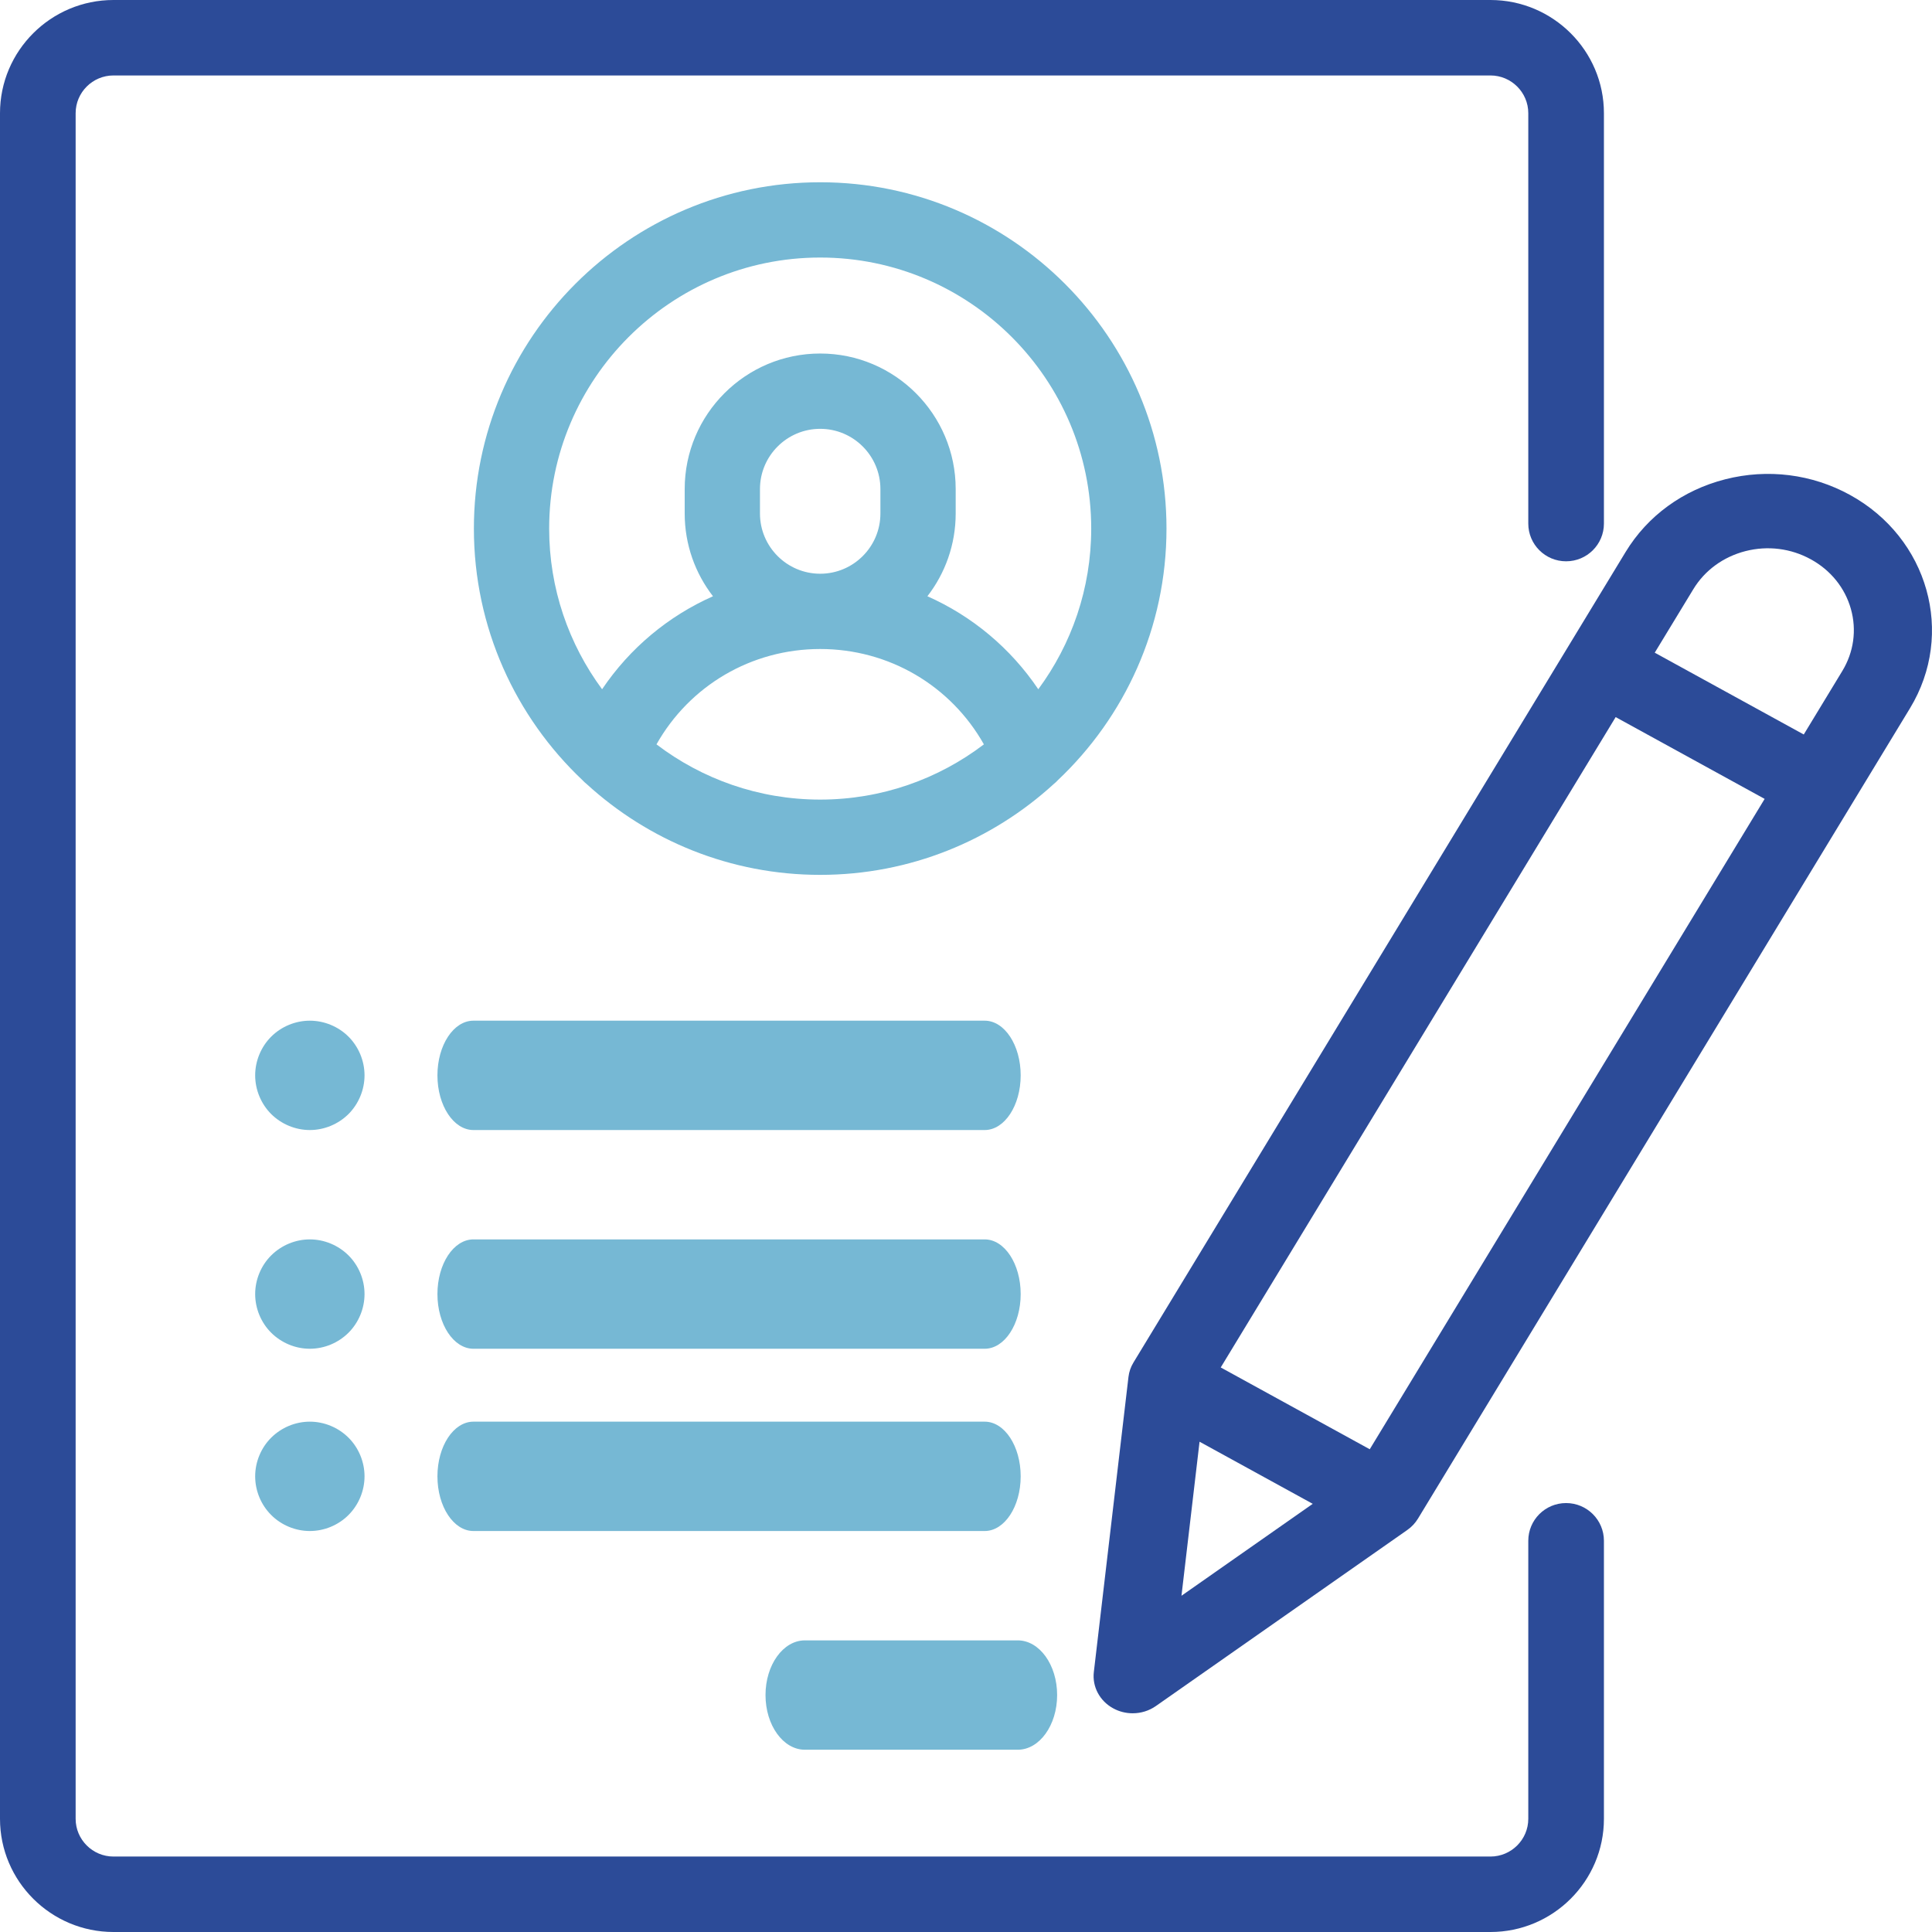
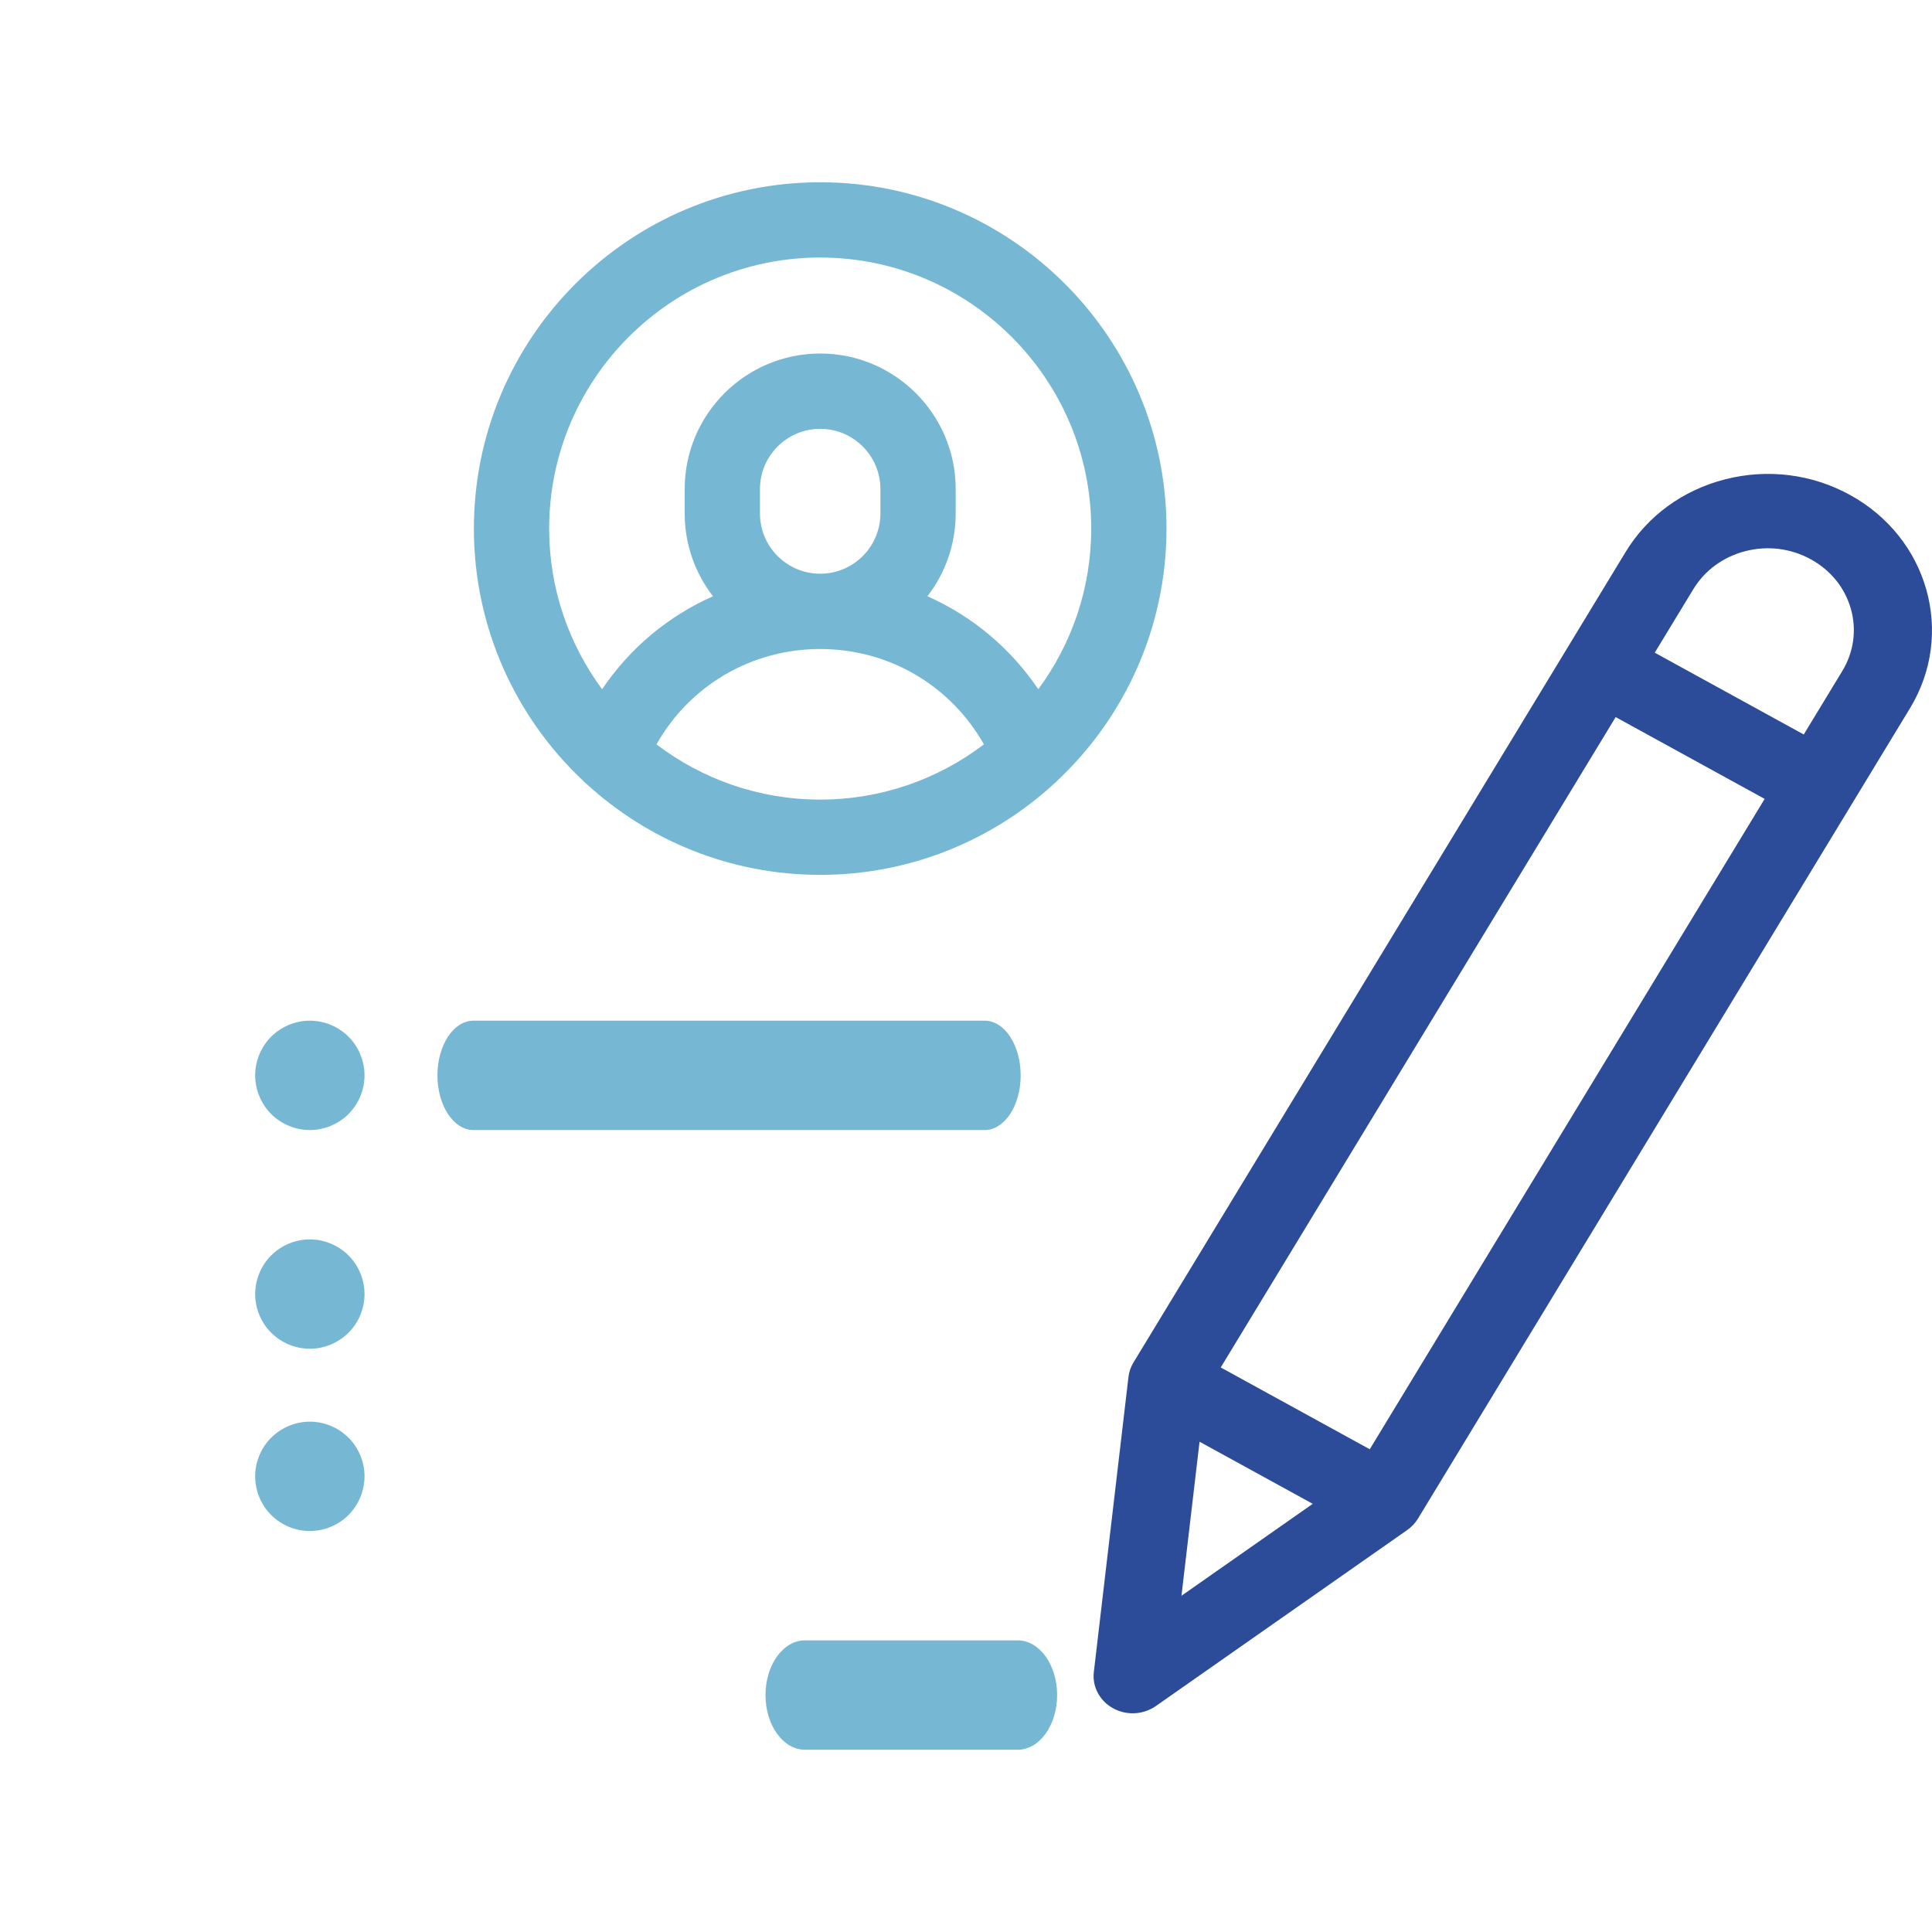
<svg xmlns="http://www.w3.org/2000/svg" width="53px" height="53px" viewBox="0 0 53 53">
  <title>Kandidatavimas</title>
  <desc>Created with Sketch.</desc>
  <g id="Page-1" stroke="none" stroke-width="1" fill="none" fill-rule="evenodd">
    <g id="Darbo-skelbimai-page-2" transform="translate(-287, -280)">
      <g id="Procesas" transform="translate(215, 253)">
        <g id="Kandidatuoti" transform="translate(72, 27)">
          <g id="Kandidatavimas">
-             <path d="M42.962,15.398 C43.535,15.398 44,14.935 44,14.363 L44,3.105 C44,1.393 42.603,0 40.887,0 L3.113,0 C1.397,0 0,1.393 0,3.105 L0,49.895 C0,51.607 1.397,53 3.113,53 L40.887,53 C42.603,53 44,51.607 44,49.895 L44,42.268 C44,41.697 43.535,41.233 42.962,41.233 C42.389,41.233 41.925,41.697 41.925,42.268 L41.925,49.895 C41.925,50.465 41.459,50.93 40.887,50.93 L3.113,50.93 C2.541,50.93 2.075,50.465 2.075,49.895 L2.075,3.105 C2.075,2.535 2.541,2.07 3.113,2.07 L40.887,2.07 C41.459,2.07 41.925,2.535 41.925,3.105 L41.925,14.363 C41.925,14.935 42.389,15.398 42.962,15.398 Z" id="Path" fill="#2C4B98" />
            <path d="M22.5,5 C17.262,5 13,9.262 13,14.5 C13,17.218 14.147,19.672 15.982,21.405 C16.017,21.442 16.053,21.477 16.093,21.508 C17.784,23.055 20.034,24 22.5,24 C24.966,24 27.216,23.055 28.907,21.508 C28.946,21.477 28.983,21.442 29.017,21.405 C30.853,19.672 32,17.218 32,14.5 C32,9.262 27.738,5 22.5,5 Z M22.5,21.935 C20.814,21.935 19.258,21.37 18.009,20.42 C18.917,18.811 20.61,17.804 22.5,17.804 C24.39,17.804 26.083,18.811 26.991,20.42 C25.742,21.37 24.186,21.935 22.5,21.935 Z M20.848,14.087 L20.848,13.416 C20.848,12.505 21.589,11.764 22.5,11.764 C23.411,11.764 24.152,12.505 24.152,13.416 L24.152,14.087 C24.152,14.998 23.411,15.739 22.5,15.739 C21.589,15.739 20.848,14.998 20.848,14.087 Z M28.483,18.908 C27.721,17.778 26.666,16.9 25.441,16.357 C25.927,15.729 26.217,14.941 26.217,14.087 L26.217,13.416 C26.217,11.366 24.55,9.698 22.5,9.698 C20.45,9.698 18.783,11.366 18.783,13.416 L18.783,14.087 C18.783,14.941 19.073,15.729 19.559,16.357 C18.334,16.9 17.279,17.778 16.517,18.908 C15.605,17.673 15.065,16.149 15.065,14.5 C15.065,10.4 18.4,7.065 22.5,7.065 C26.6,7.065 29.935,10.4 29.935,14.5 C29.935,16.149 29.395,17.673 28.483,18.908 Z" id="Shape" fill="#76B8D4" fill-rule="nonzero" />
            <path d="M27.919,45 L22.081,45 C21.484,45 21,45.672 21,46.5 C21,47.328 21.484,48 22.081,48 L27.919,48 C28.516,48 29,47.328 29,46.5 C29,45.672 28.516,45 27.919,45 Z" id="Path" fill="#76B8D4" />
-             <path d="M27.012,39 L12.988,39 C12.442,39 12,39.672 12,40.5 C12,41.328 12.442,42 12.988,42 L27.012,42 C27.558,42 28,41.328 28,40.5 C28,39.672 27.558,39 27.012,39 Z" id="Path" fill="#76B8D4" />
-             <path d="M27.012,34 L12.988,34 C12.442,34 12,34.672 12,35.5 C12,36.328 12.442,37 12.988,37 L27.012,37 C27.558,37 28,36.328 28,35.5 C28,34.672 27.558,34 27.012,34 Z" id="Path" fill="#76B8D4" />
            <path d="M9.561,28.439 C9.282,28.16 8.895,28 8.499,28 C8.105,28 7.718,28.16 7.439,28.439 C7.16,28.718 7,29.105 7,29.5 C7,29.895 7.16,30.282 7.439,30.561 C7.72,30.84 8.105,31 8.499,31 C8.895,31 9.28,30.84 9.561,30.561 C9.839,30.282 10,29.895 10,29.5 C10,29.105 9.84,28.718 9.561,28.439 Z" id="Path" fill="#76B8D4" />
            <path d="M9.561,34.44 C9.28,34.16 8.895,34 8.499,34 C8.105,34 7.72,34.16 7.439,34.44 C7.16,34.718 7,35.105 7,35.5 C7,35.895 7.16,36.282 7.439,36.56 C7.72,36.84 8.105,37 8.499,37 C8.895,37 9.28,36.84 9.561,36.56 C9.839,36.282 10,35.895 10,35.5 C10,35.105 9.84,34.718 9.561,34.44 Z" id="Path" fill="#76B8D4" />
            <path d="M9.561,39.44 C9.28,39.16 8.895,39 8.499,39 C8.105,39 7.72,39.16 7.439,39.44 C7.16,39.718 7,40.105 7,40.5 C7,40.895 7.16,41.282 7.439,41.56 C7.718,41.84 8.105,42 8.499,42 C8.895,42 9.282,41.84 9.561,41.56 C9.839,41.282 10,40.895 10,40.5 C10,40.105 9.84,39.718 9.561,39.44 Z" id="Path" fill="#76B8D4" />
            <path d="M27.012,28 L12.988,28 C12.442,28 12,28.672 12,29.5 C12,30.328 12.442,31 12.988,31 L27.012,31 C27.558,31 28,30.328 28,29.5 C28,28.672 27.558,28 27.012,28 Z" id="Path" fill="#76B8D4" />
            <path d="M50.748,13.576 C49.706,13.004 48.492,12.852 47.329,13.148 C46.167,13.444 45.195,14.153 44.594,15.144 L31.094,37.377 C31.02,37.498 30.973,37.634 30.957,37.773 L30.007,45.867 C29.959,46.269 30.167,46.661 30.536,46.863 C30.703,46.955 30.888,47 31.073,47 C31.297,47 31.521,46.933 31.709,46.801 L38.605,41.972 C38.724,41.889 38.824,41.783 38.898,41.661 L52.397,19.428 C53.639,17.382 52.9,14.757 50.748,13.576 Z M32.411,43.776 L32.907,39.55 L36.012,41.254 L32.411,43.776 Z M37.576,39.757 L33.488,37.513 L44.322,19.672 L48.409,21.916 L37.576,39.757 Z M50.539,18.408 L49.482,20.149 L45.394,17.905 L46.452,16.164 C46.767,15.645 47.276,15.274 47.885,15.118 C48.494,14.963 49.13,15.043 49.675,15.343 C50.221,15.642 50.612,16.126 50.775,16.705 C50.938,17.284 50.854,17.889 50.539,18.408 Z" id="Shape" fill="#2C4B98" fill-rule="nonzero" />
          </g>
        </g>
      </g>
    </g>
  </g>
</svg>